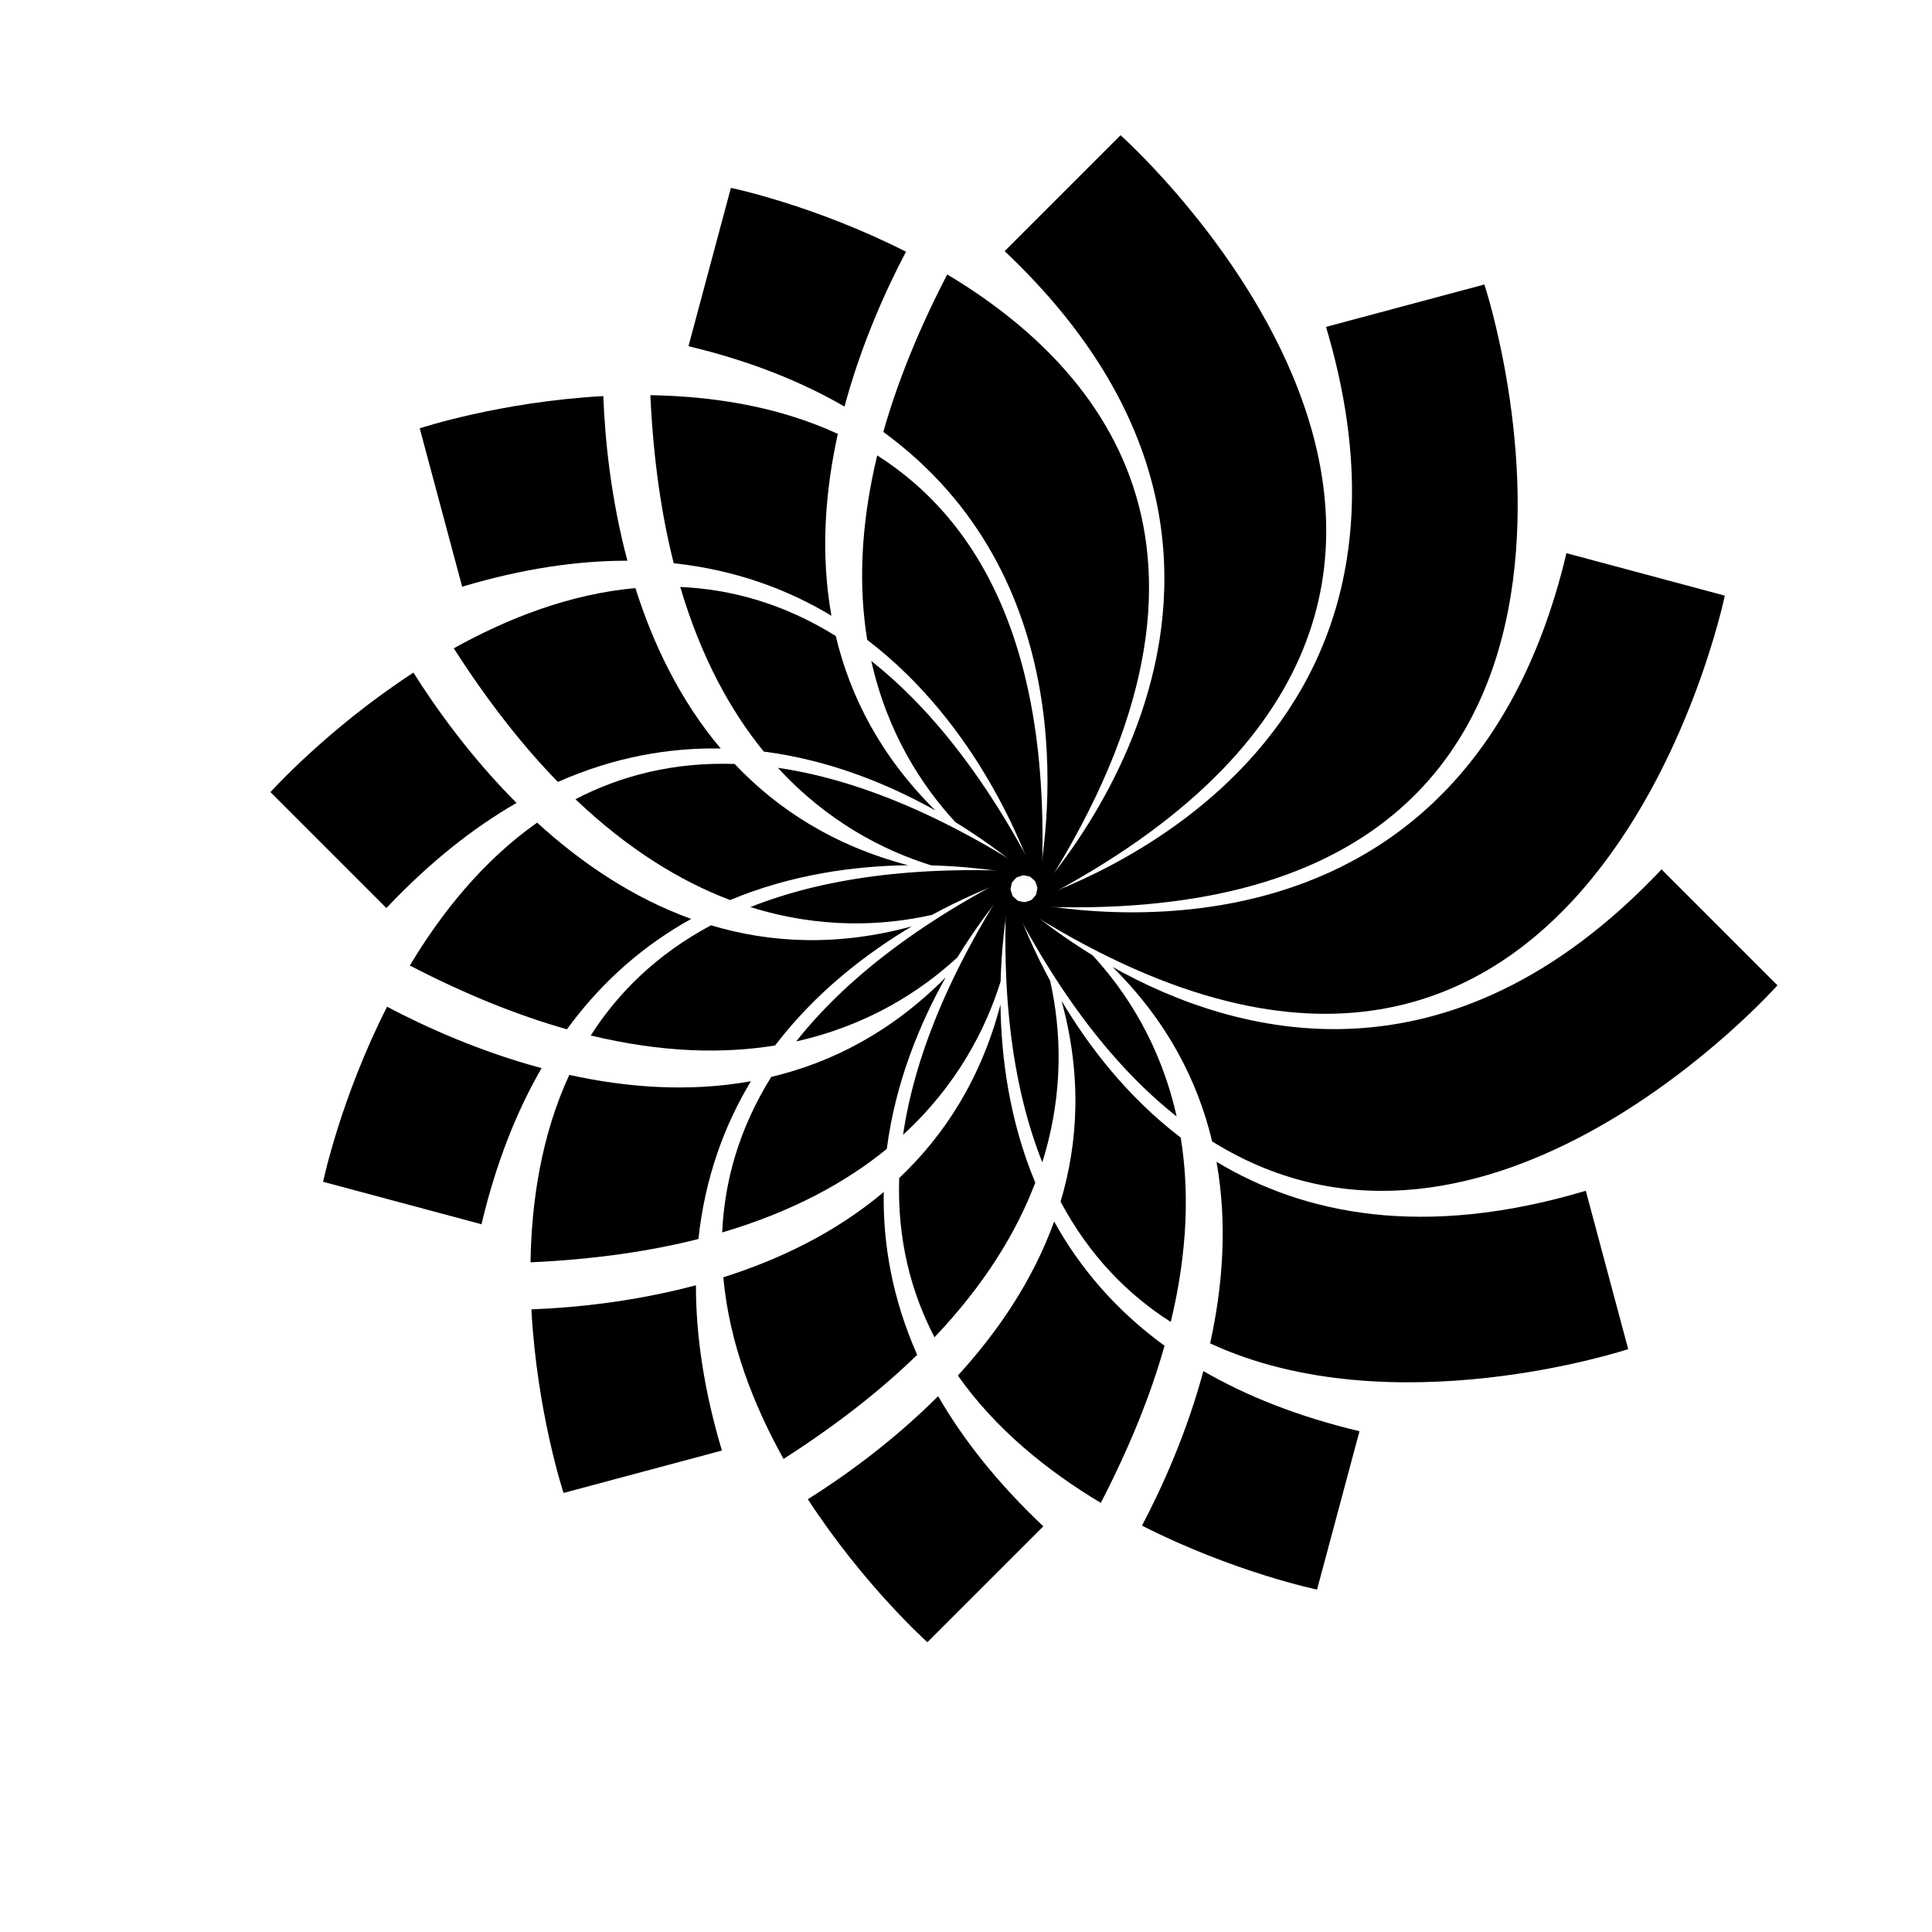
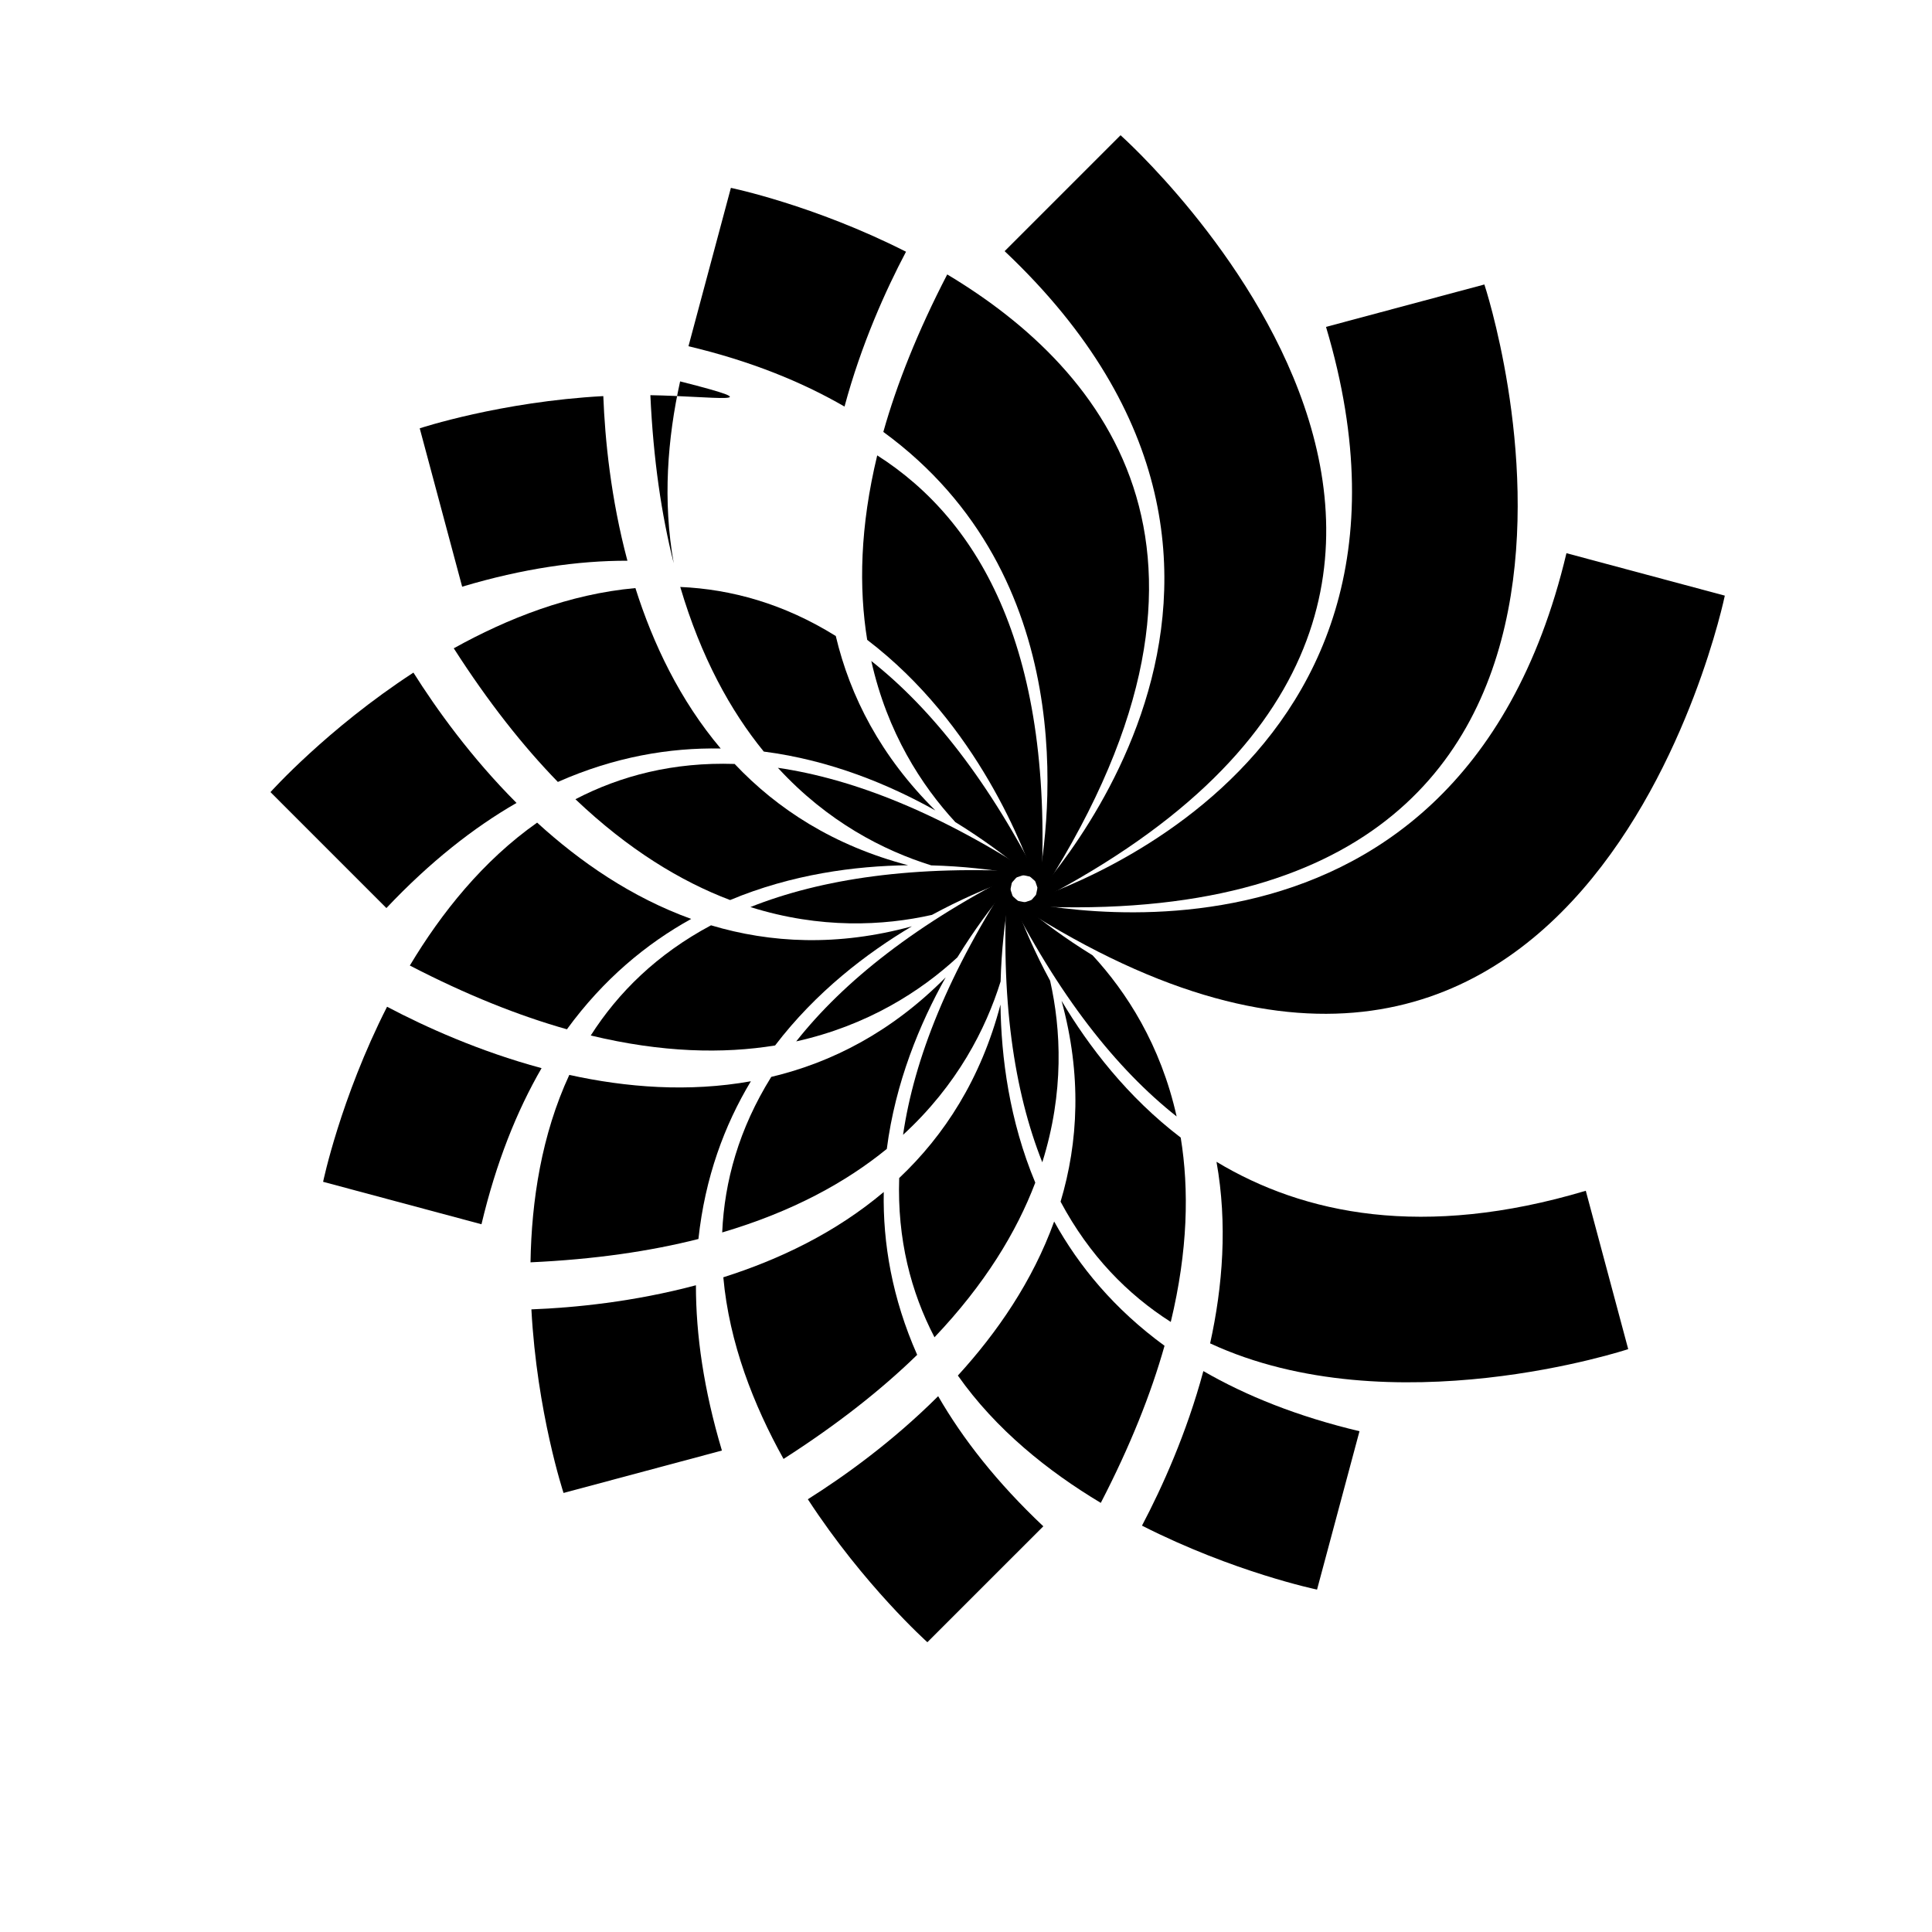
<svg xmlns="http://www.w3.org/2000/svg" version="1.1" id="Your_Icon" x="0px" y="0px" width="100px" height="100px" viewBox="0 0 100 100" enable-background="new 0 0 100 100" xml:space="preserve">
  <path d="M52,13l6-6c0,0,27,24-5,40C53,47,70,30,52,13z" />
  <path d="M81.079,28.633l8.197,2.197c0,0-7.286,35.383-37.143,15.67C52.134,46.5,75.357,52.722,81.079,28.633z" />
  <path d="M68.634,16.92l8.197-2.195c0,0,11.382,34.285-24.331,32.142C52.5,46.866,75.723,40.643,68.634,16.92z" />
  <path d="M45.099,34.213c0.829,3.717,2.606,6.451,4.348,8.339C52.302,44.305,54,46,54,46C51.219,40.438,48.195,36.661,45.099,34.213z  " />
  <path d="M40.264,39.742c2.576,2.806,5.483,4.285,7.936,5.049c3.35,0.091,5.668,0.709,5.668,0.709  C48.676,42.074,44.17,40.314,40.264,39.742z" />
  <path d="M48.238,47.354c2.945-1.596,5.262-2.219,5.262-2.219c-6.208-0.373-10.99,0.357-14.659,1.814  C42.475,48.091,45.732,47.918,48.238,47.354z" />
  <path d="M49.552,49.555C51.305,46.699,53,45,53,45c-5.563,2.781-9.34,5.805-11.788,8.902C44.93,53.073,47.664,51.296,49.552,49.555z  " />
  <path d="M51.791,50.801c0.091-3.349,0.709-5.667,0.709-5.667c-3.427,5.19-5.186,9.697-5.758,13.604  C49.548,56.161,51.027,53.254,51.791,50.801z" />
  <path d="M54.354,50.763c-1.596-2.945-2.219-5.263-2.219-5.263c-0.373,6.208,0.357,10.99,1.814,14.66  C55.091,56.525,54.918,53.269,54.354,50.763z" />
-   <path d="M86.001,45c-11.015,11.663-22.024,8.631-28.415,5.051c2.828,2.802,4.41,5.897,5.154,9.03  c14.21,8.845,29.261-8.08,29.261-8.08L86.001,45z" />
  <path d="M60.902,57.788c-0.829-3.718-2.606-6.451-4.349-8.34C53.699,47.695,52,46,52,46C54.781,51.563,57.806,55.34,60.902,57.788z" />
  <path d="M46.895,13.029c-4.766-2.418-9.064-3.305-9.064-3.305l-2.196,8.197c3.205,0.761,5.859,1.839,8.077,3.123  C44.579,17.818,45.852,15.006,46.895,13.029z" />
  <path d="M49.028,14.205c-1.528,2.951-2.606,5.666-3.307,8.151c10.255,7.487,8.661,20.093,7.982,23.583  c0.034,0.02,0.063,0.041,0.097,0.061c0,0-0.041-0.021-0.099-0.051c-0.114,0.582-0.202,0.917-0.202,0.917  C65.325,28.956,57.324,19.17,49.028,14.205z" />
  <path d="M45.405,23.57c-0.891,3.693-0.956,6.858-0.519,9.549c5.709,4.352,8.172,10.868,8.807,12.813  c0.037,0.022,0.069,0.046,0.107,0.067c0,0-0.043-0.021-0.104-0.055c0.115,0.354,0.169,0.555,0.169,0.555  C54.634,33.715,50.731,26.967,45.405,23.57z" />
  <path d="M39.533,38.901c3.447,0.444,6.488,1.708,8.881,3.048c-2.828-2.801-4.41-5.896-5.154-9.029  c-2.689-1.674-5.408-2.422-8.05-2.539C36.285,34.02,37.811,36.791,39.533,38.901z" />
-   <path d="M33.663,20.455c0.152,3.313,0.575,6.199,1.209,8.698c3.192,0.345,5.892,1.351,8.163,2.718  c-0.578-3.229-0.321-6.458,0.331-9.412C40.261,21.021,36.846,20.506,33.663,20.455z" />
+   <path d="M33.663,20.455c0.152,3.313,0.575,6.199,1.209,8.698c-0.578-3.229-0.321-6.458,0.331-9.412C40.261,21.021,36.846,20.506,33.663,20.455z" />
  <path d="M31.227,20.502c-5.336,0.289-9.502,1.668-9.502,1.668l2.196,8.197c3.152-0.942,5.995-1.348,8.554-1.344  C31.615,25.8,31.312,22.732,31.227,20.502z" />
  <path d="M37.789,46.586c3.206-1.339,6.472-1.766,9.215-1.801c-3.85-1.012-6.768-2.902-8.979-5.243  c-3.166-0.104-5.896,0.606-8.241,1.826C32.533,43.982,35.241,45.62,37.789,46.586z" />
  <path d="M21.399,34.814C16.926,37.729,14,41,14,41l6,6.001c2.259-2.392,4.518-4.165,6.735-5.441  C24.383,39.201,22.589,36.702,21.399,34.814z" />
  <path d="M28.875,40.473c2.937-1.299,5.777-1.779,8.428-1.73c-2.112-2.504-3.503-5.424-4.414-8.304  c-3.41,0.306-6.619,1.57-9.402,3.117C25.273,36.344,27.08,38.629,28.875,40.473z" />
  <path d="M40.119,54.113c2.107-2.763,4.723-4.765,7.08-6.167c-3.84,1.049-7.313,0.871-10.397-0.052  c-2.794,1.492-4.802,3.474-6.225,5.703C34.268,54.486,37.43,54.551,40.119,54.113z" />
  <path d="M29.344,53.276c1.893-2.594,4.113-4.43,6.432-5.713c-3.08-1.112-5.744-2.946-7.974-4.984  c-2.798,1.97-4.954,4.668-6.589,7.397C24.155,51.5,26.864,52.576,29.344,53.276z" />
  <path d="M20.034,52.109c-2.419,4.764-3.31,9.061-3.31,9.061l8.197,2.197c0.76-3.201,1.829-5.865,3.111-8.08  C24.814,54.42,22.008,53.15,20.034,52.109z" />
  <path d="M45.901,59.467c0.444-3.446,1.707-6.487,3.048-8.881c-2.801,2.828-5.896,4.41-9.029,5.154  c-1.674,2.689-2.423,5.409-2.539,8.051C41.02,62.716,43.791,61.19,45.901,59.467z" />
  <path d="M36.15,64.13c0.344-3.192,1.348-5.893,2.715-8.164c-3.224,0.577-6.449,0.321-9.398-0.329  c-1.438,3.105-1.956,6.52-2.008,9.701C30.77,65.186,33.654,64.764,36.15,64.13z" />
  <path d="M36.021,66.525c-3.221,0.858-6.285,1.163-8.516,1.248c0.286,5.336,1.664,9.502,1.664,9.502l8.197-2.195  C36.425,71.928,36.019,69.085,36.021,66.525z" />
  <path d="M53.586,61.213c-1.339-3.207-1.766-6.474-1.801-9.217c-1.012,3.851-2.902,6.769-5.243,8.979  c-0.104,3.166,0.606,5.896,1.827,8.242C50.982,66.467,52.62,63.76,53.586,61.213z" />
  <path d="M48.559,72.266c-2.357,2.352-4.857,4.146-6.745,5.335c2.915,4.475,6.187,7.4,6.187,7.4l6.001-6  C51.609,76.742,49.836,74.483,48.559,72.266z" />
  <path d="M47.473,70.126c-1.299-2.937-1.779-5.777-1.73-8.428c-2.504,2.111-5.424,3.502-8.304,4.414  c0.307,3.41,1.57,6.619,3.117,9.402C43.344,73.729,45.629,71.922,47.473,70.126z" />
  <path d="M60.599,68.424c0.889-3.69,0.952-6.854,0.515-9.542c-2.763-2.108-4.765-4.723-6.168-7.081  c1.05,3.84,0.872,7.313-0.051,10.397C56.388,64.993,58.368,67.001,60.599,68.424z" />
  <path d="M82.08,61.634c-8.402,2.511-14.604,1.216-19.114-1.499c0.577,3.224,0.321,6.449-0.33,9.398  c9.396,4.354,21.64,0.298,21.64,0.298L82.08,61.634z" />
  <path d="M60.276,69.657c-2.594-1.893-4.43-4.113-5.713-6.433c-1.112,3.08-2.946,5.745-4.984,7.974  c1.97,2.799,4.668,4.955,7.398,6.591C58.5,74.846,59.577,72.137,60.276,69.657z" />
  <path d="M62.286,70.967c-0.867,3.219-2.136,6.025-3.177,8c4.764,2.419,9.061,3.31,9.061,3.31l2.197-8.197  C67.166,73.318,64.502,72.249,62.286,70.967z" />
</svg>